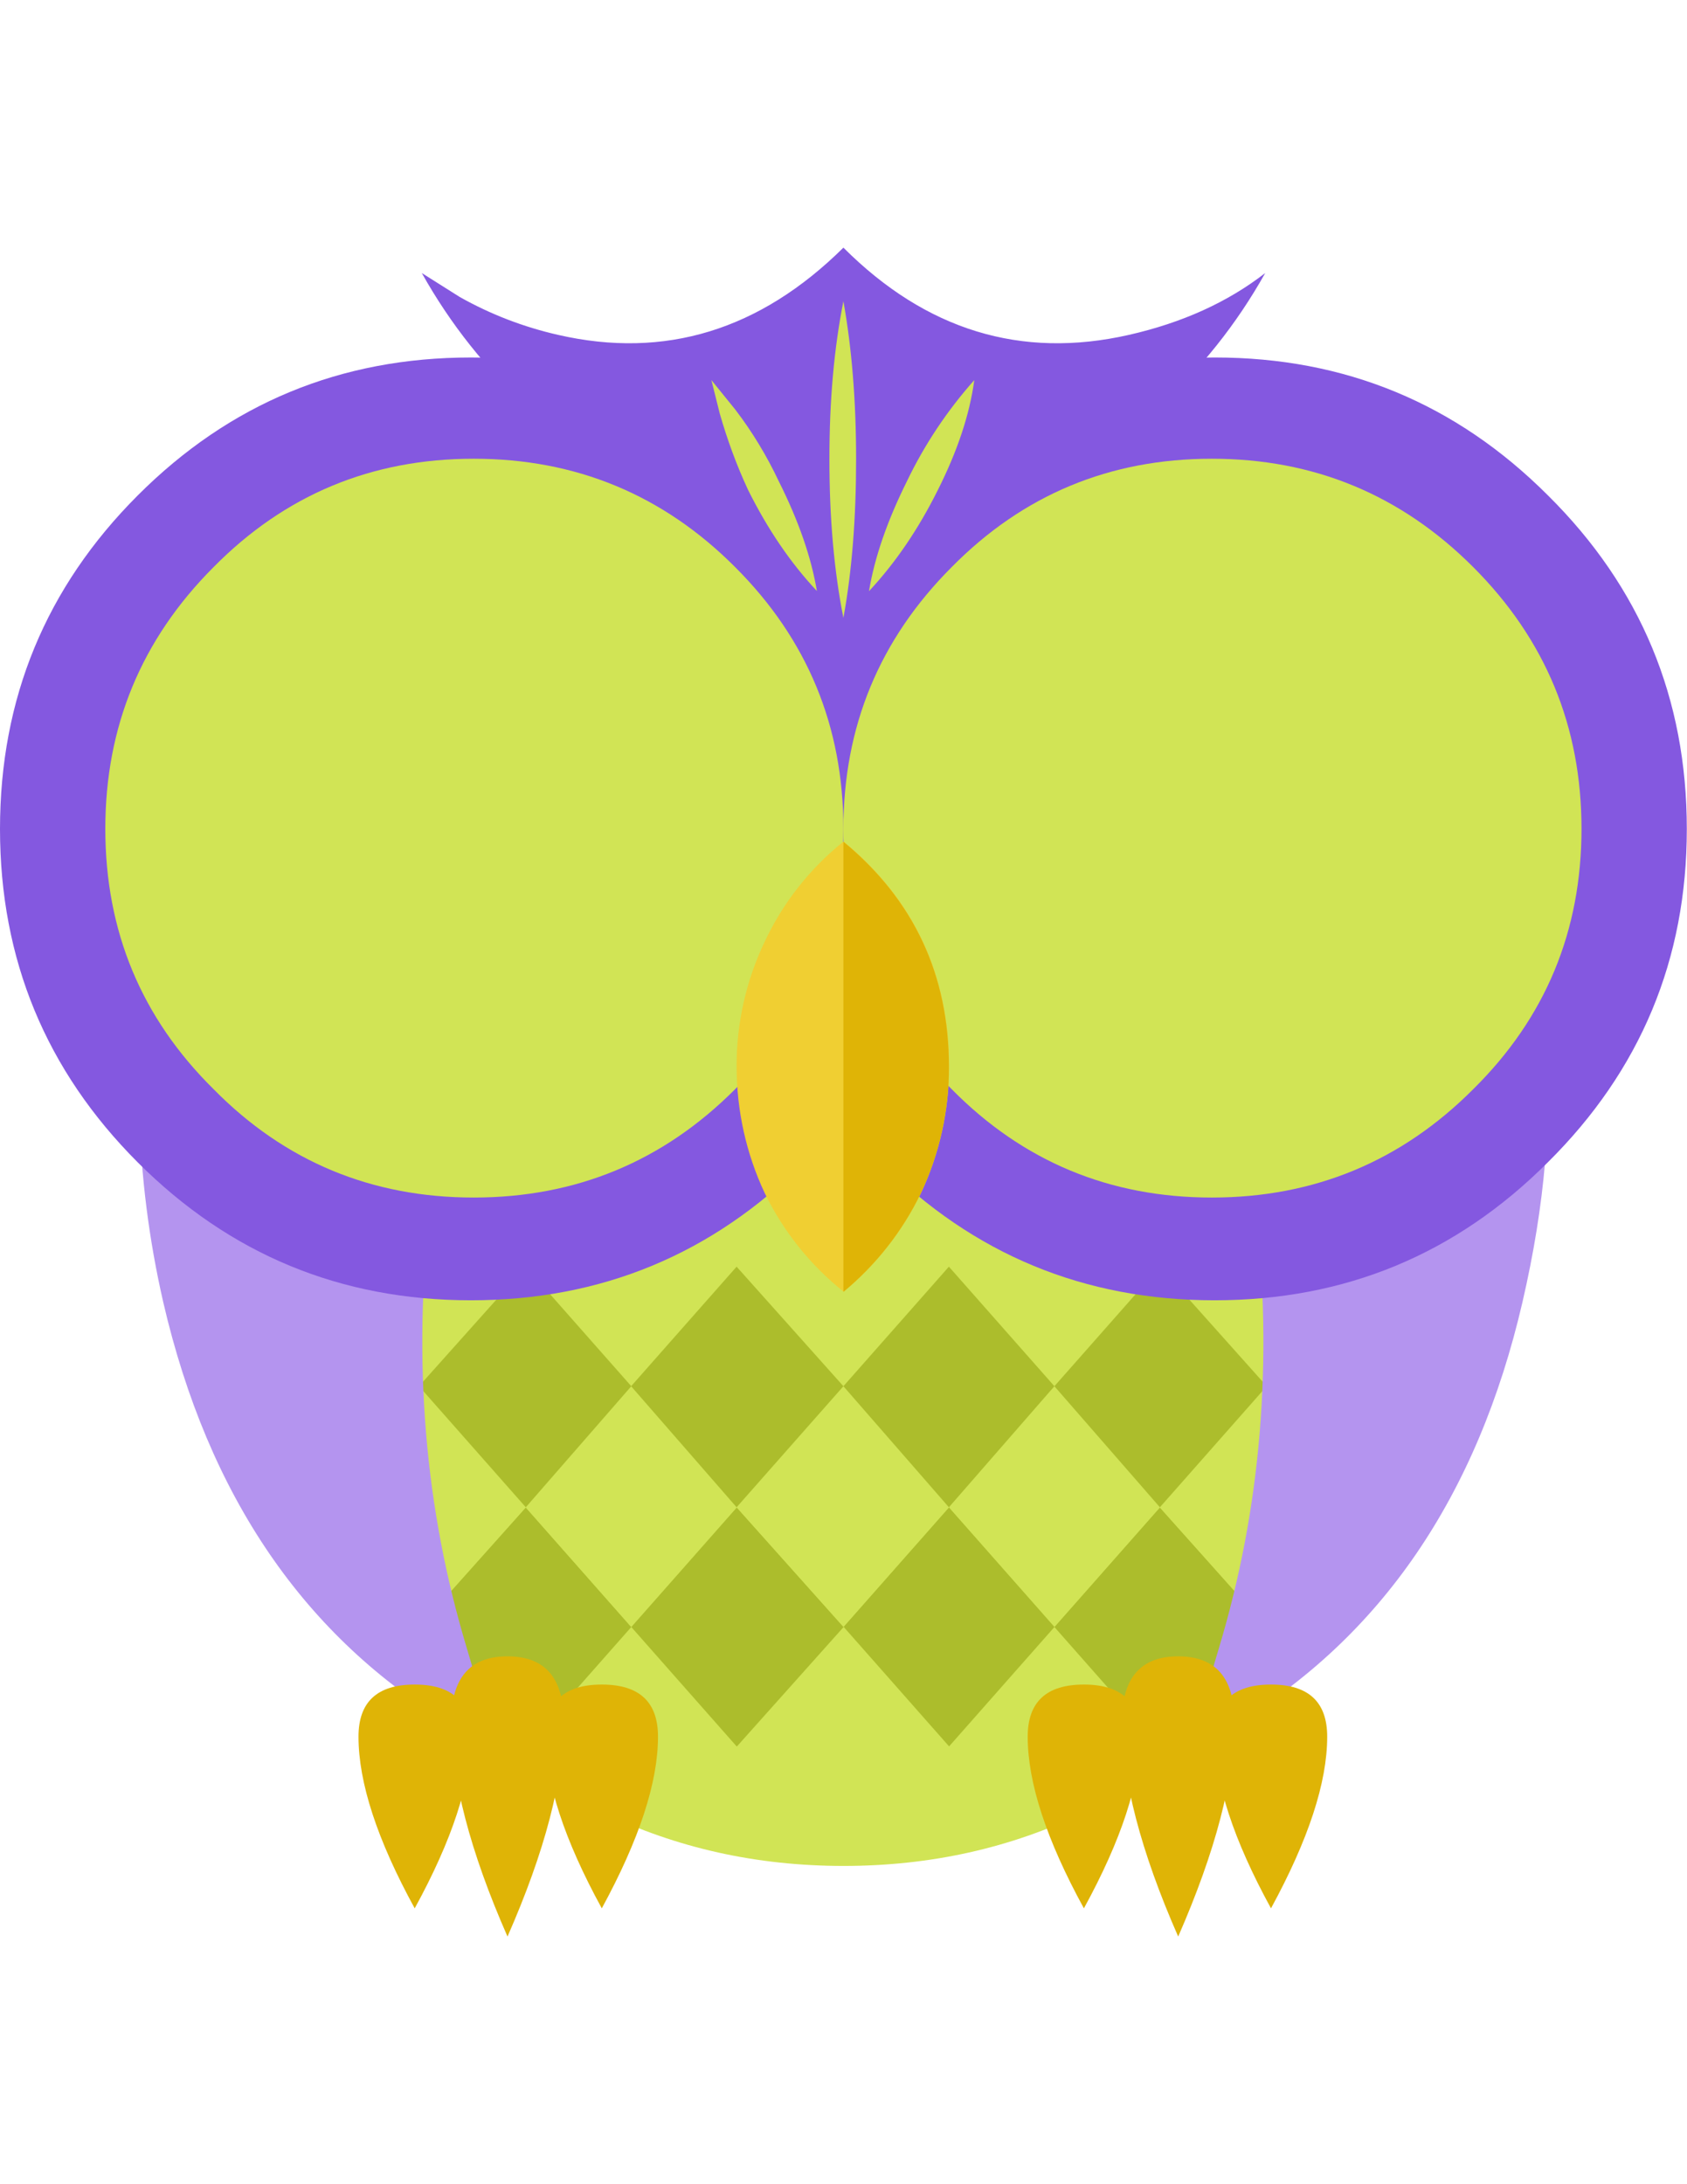
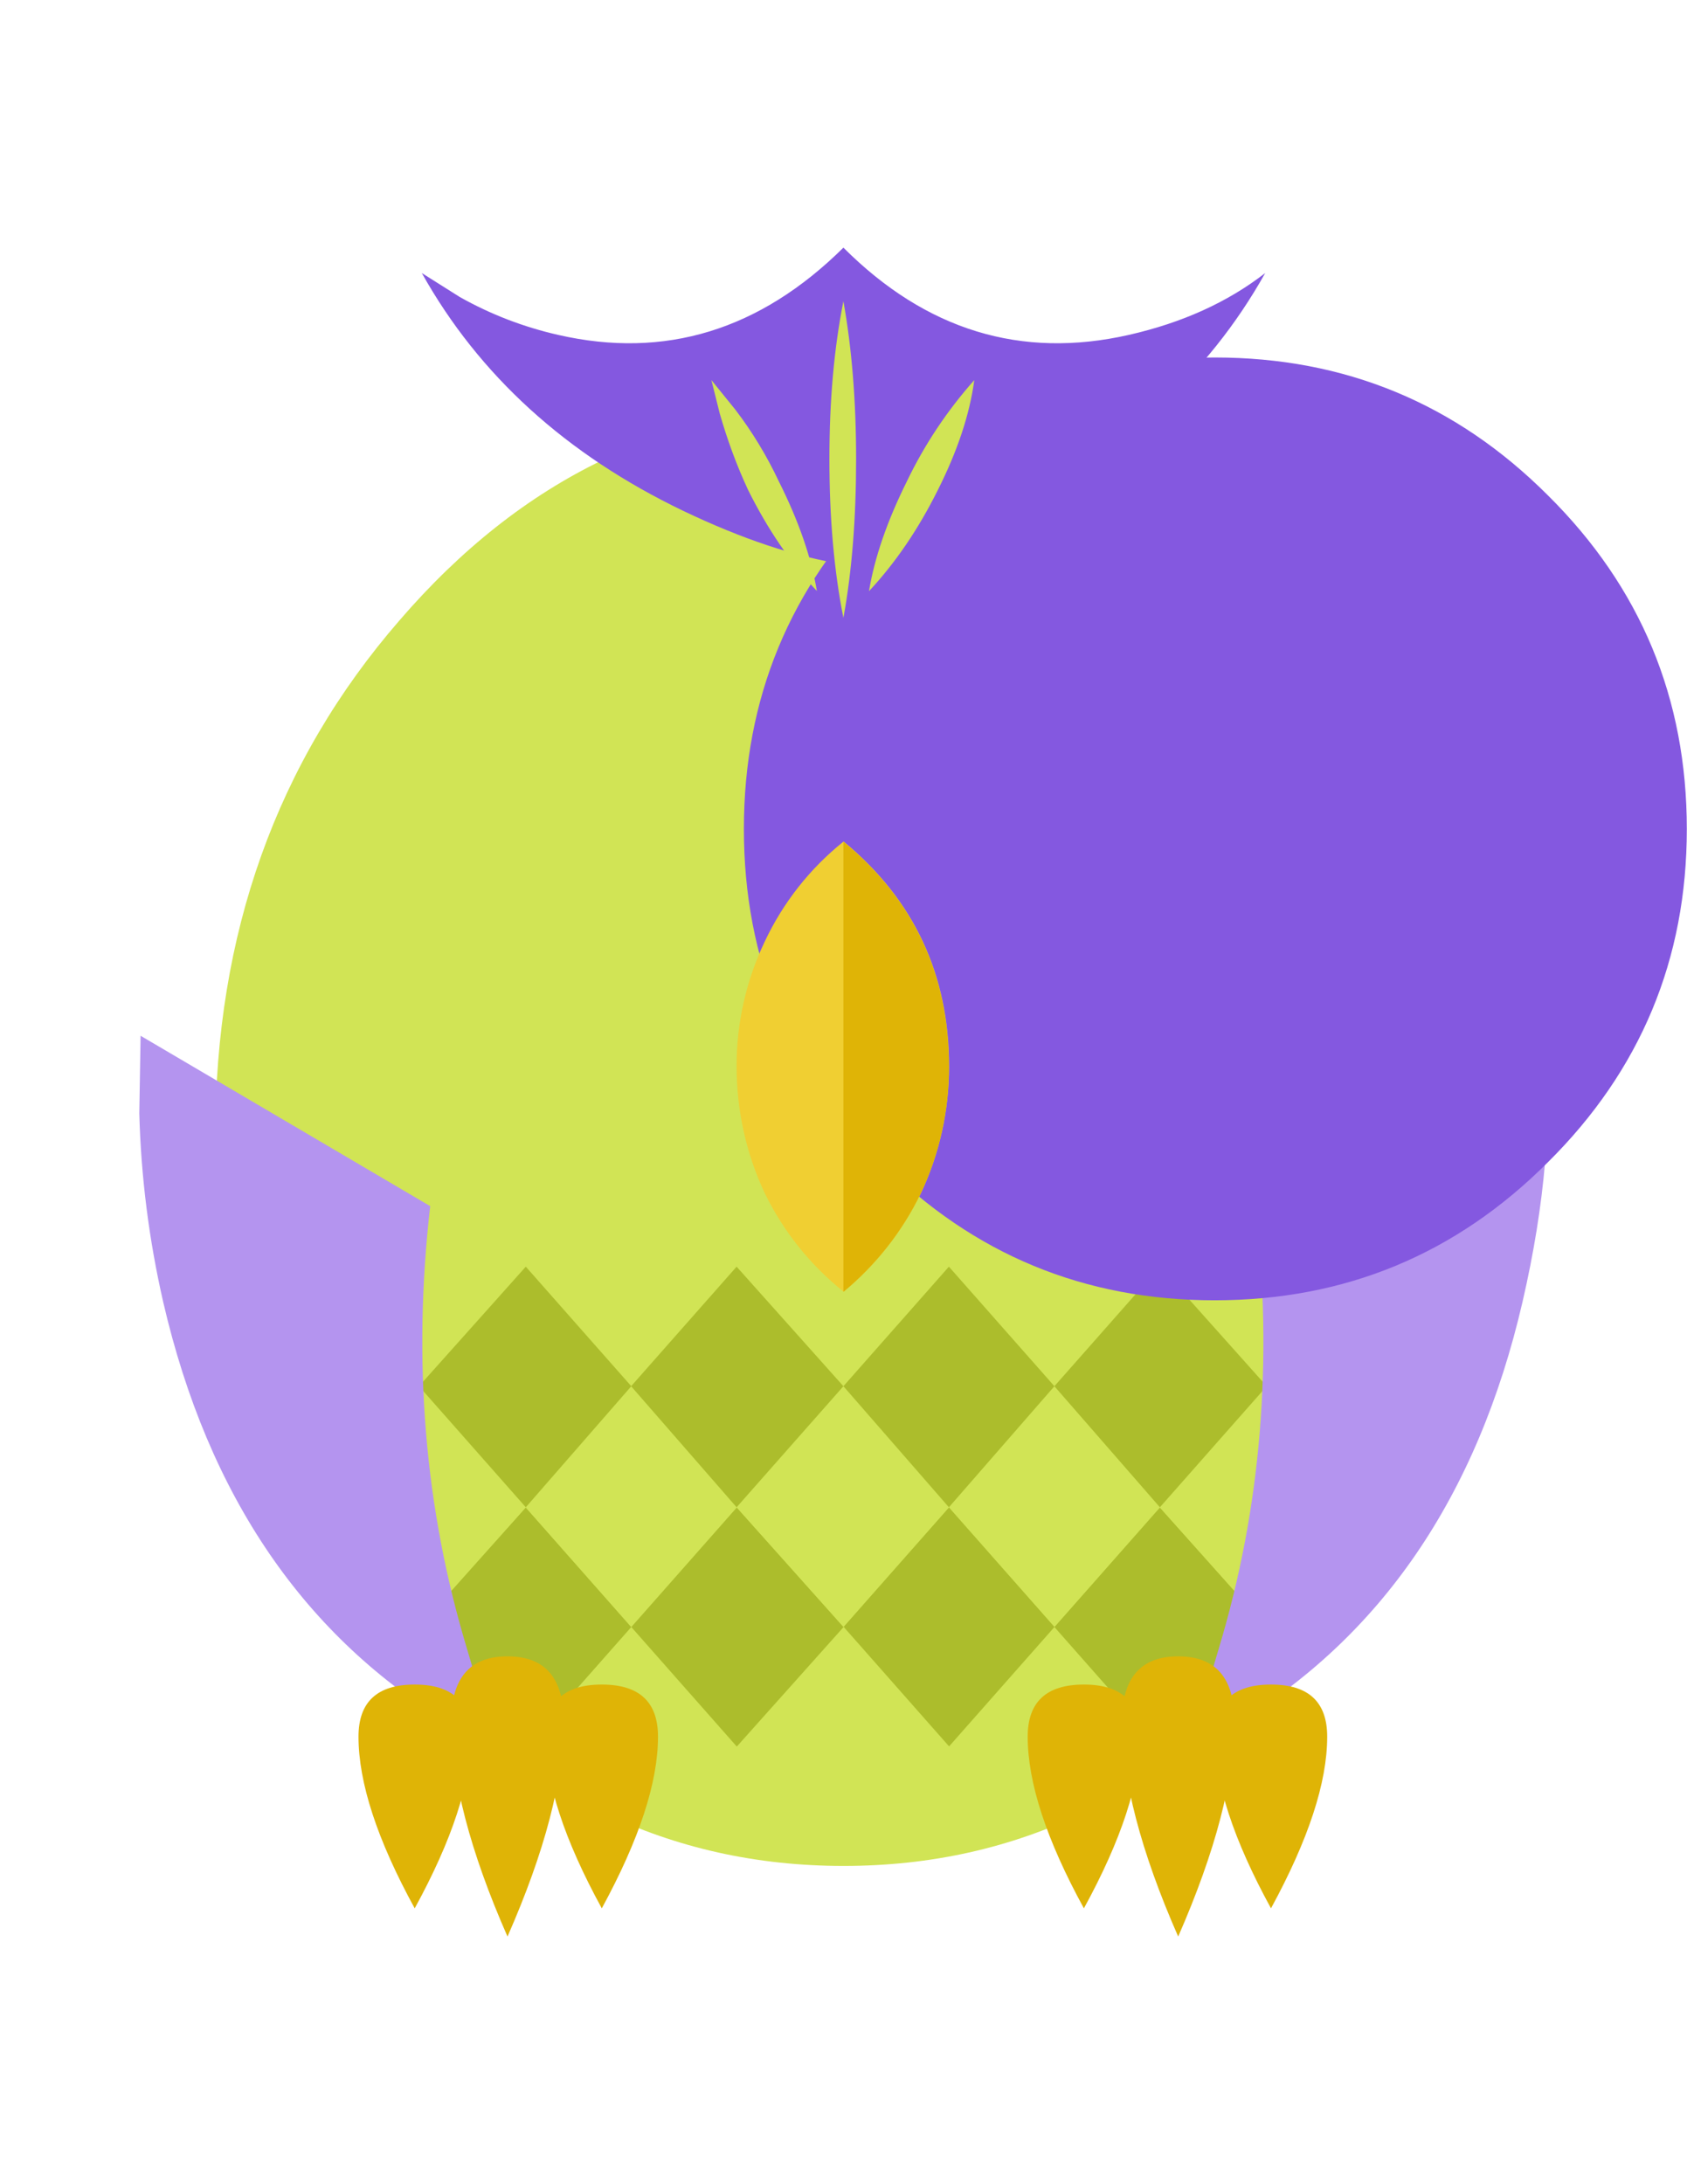
<svg xmlns="http://www.w3.org/2000/svg" version="1.0" id="Layer_1" x="0px" y="0px" width="612px" height="792px" viewBox="0 0 612 792" enable-background="new 0 0 612 792" xml:space="preserve">
  <title>emojibodies3_16</title>
  <g id="emojibody3Symbol_16_0_Layer0_0_MEMBER_0_FILL">
    <path fill="#D1E455" d="M533.493,411.816c0-72.817-22.285-135.067-66.788-186.75c-44.232-51.751-97.812-77.626-160.671-77.626   s-116.642,25.875-161.145,77.558C100.318,276.343,78.1,338.661,78.1,411.749s22.285,135.541,66.788,187.292   c44.571,51.683,98.286,77.558,161.145,77.558s116.439-25.875,160.671-77.558C511.208,547.357,533.493,484.972,533.493,411.816z" />
  </g>
  <g id="emojibody3Symbol_16_0_Layer0_0_MEMBER_1_FILL">
    <path fill="#D1E455" d="M306.034,234.211L102.011,513.354h407.503L306.034,234.211z" />
  </g>
  <g id="emojibody3Symbol_16_0_Layer0_0_MEMBER_2_FILL">
    <path fill="#ACBD2C" d="M420.78,633.315l38.745-43.351l-38.745-43.351l-38.271,43.351L420.78,633.315 M152.001,589.964   l38.745,43.351l38.271-43.351l-38.271-43.351L152.001,589.964 M229.017,589.964l38.271,43.351l38.745-43.351l-38.745-43.351   L229.017,589.964z" />
  </g>
  <g id="emojibody3Symbol_16_0_Layer0_0_MEMBER_3_FILL">
    <path fill="#ACBD2C" d="M306.034,589.896l38.271,43.351l38.271-43.351l-38.271-43.351L306.034,589.896z" />
  </g>
  <g id="emojibody3Symbol_16_0_Layer0_0_MEMBER_4_MEMBER_0_FILL">
    <path fill="#D1E455" d="M190.746,546.545l-38.745-43.893l-38.271,43.893l38.271,43.351L190.746,546.545 M267.221,546.545   l-38.271-43.893l-38.271,43.893l38.271,43.351L267.221,546.545 M382.508,502.651l-38.271,43.893l38.271,43.351l38.271-43.351   L382.508,502.651 M497.728,546.545l-38.271-43.893l-38.745,43.893l38.745,43.351L497.728,546.545z" />
  </g>
  <g id="emojibody3Symbol_16_0_Layer0_0_MEMBER_4_MEMBER_1_FILL">
    <path fill="#D1E455" d="M344.237,546.545l-38.271-43.893l-38.745,43.893l38.745,43.351L344.237,546.545z" />
  </g>
  <g id="emojibody3Symbol_16_0_Layer0_0_MEMBER_5_MEMBER_0_FILL">
    <path fill="#ACBD2C" d="M229.017,502.651L190.746,459.3l-38.745,43.351l38.745,43.893L229.017,502.651 M228.95,502.651   l38.271,43.893l38.745-43.893L267.221,459.3L228.95,502.651 M459.525,502.651L420.78,459.3l-38.271,43.351l38.271,43.893   L459.525,502.651z" />
  </g>
  <g id="emojibody3Symbol_16_0_Layer0_0_MEMBER_5_MEMBER_1_FILL">
    <path fill="#ACBD2C" d="M382.508,502.651L344.237,459.3l-38.271,43.351l38.271,43.893L382.508,502.651z" />
  </g>
  <g id="emojibody3Symbol_16_0_Layer0_0_MEMBER_6_FILL">
    <path fill="#B494EF" d="M156.065,437.353L51.006,375.577l-0.474,28.111c0.61,23.03,3.522,45.925,8.67,68.414   c16.325,70.446,51.344,121.655,105.059,153.627c9.551,5.419,14.089,6.096,13.751,2.032c0-0.677-2.913-10.702-8.67-30.143   C154.033,546.883,149.63,493.439,156.065,437.353 M560.52,375.577l-105.059,61.776c6.435,56.154,2.032,109.53-13.276,160.265   c-5.758,19.373-8.67,29.398-8.67,30.143c-0.339,4.064,4.267,3.387,13.751-2.032c53.715-31.972,88.735-83.18,105.059-153.627   C560.52,436.676,563.23,404.501,560.52,375.577z" />
  </g>
  <g id="emojibody3Symbol_16_0_Layer0_0_MEMBER_7_MEMBER_0_FILL">
    <path fill="#8458E0" d="M458.983,99.009c-13.615,10.567-30.075,18.018-49.448,22.421c-39.084,8.873-73.63-1.693-103.569-31.633   c-30.278,29.94-64.756,40.506-103.501,31.633c-12.531-2.845-24.521-7.451-35.697-13.751l-13.751-8.67   c20.727,37.052,52.36,65.84,94.831,86.229c21.405,10.228,40.777,16.663,58.118,19.373l57.644-19.373   C406.487,164.781,438.256,136.061,458.983,99.009z" />
  </g>
  <g id="emojibody3Symbol_16_0_Layer0_0_MEMBER_7_MEMBER_1_FILL">
-     <path fill="#8458E0" d="M170.832,471.492c47.28,0,87.516-16.663,120.842-49.99s49.99-73.63,49.99-120.91   S325,213.01,291.674,179.616s-73.562-49.99-120.842-49.99s-87.516,16.663-120.842,49.99S0,253.245,0,300.593   c0,47.28,16.663,87.583,49.99,120.91S123.619,471.492,170.832,471.492z" />
-   </g>
+     </g>
  <g id="emojibody3Symbol_16_0_Layer0_0_MEMBER_7_MEMBER_2_FILL">
    <path fill="#8458E0" d="M440.626,471.492c47.28,0,87.516-16.663,120.842-49.99c33.665-33.326,50.464-73.63,50.464-120.91   s-16.731-87.651-50.396-120.978c-33.326-33.326-73.63-49.99-120.842-49.99s-87.516,16.663-120.842,49.99   s-49.99,73.63-49.99,120.978s16.663,87.583,49.99,120.978C353.111,454.829,393.346,471.492,440.626,471.492z" />
  </g>
  <g id="emojibody3Symbol_16_0_Layer0_0_MEMBER_7_MEMBER_3_FILL">
-     <path fill="#D1E455" d="M439.61,434.237c37.052,0,68.685-13.073,94.831-39.287c26.214-25.875,39.287-57.305,39.287-94.425   s-13.073-68.685-39.287-94.899s-57.779-39.287-94.831-39.287s-68.482,13.073-94.357,39.287   c-26.214,26.214-39.287,57.847-39.287,94.899s13.073,68.549,39.287,94.425C371.129,421.164,402.558,434.237,439.61,434.237z" />
-   </g>
+     </g>
  <g id="emojibody3Symbol_16_0_Layer0_0_MEMBER_7_MEMBER_4_MEMBER_0_FILL">
    <path fill="#D1E455" d="M282.529,174.535c-4.335-9.212-9.619-17.95-15.783-26.011l-8.67-10.702l3.048,12.193   c2.709,9.415,6.096,18.695,10.228,27.569c7.112,14.292,15.444,26.553,24.995,36.713   C294.315,202.104,289.709,188.828,282.529,174.535 M353.449,137.822c-9.822,11.041-18.086,23.437-24.453,36.713   c-7.112,14.292-11.718,27.569-13.751,39.829c9.551-10.228,17.882-22.421,24.995-36.713   C347.285,163.63,351.756,150.421,353.449,137.822 M310.572,166.407c0-21.066-1.558-40.168-4.606-57.17   c-3.387,17.002-5.08,36.036-5.08,57.17c0,21.405,1.693,40.642,5.08,57.644C309.082,207.049,310.572,187.812,310.572,166.407   L310.572,166.407z" />
  </g>
  <g id="emojibody3Symbol_16_0_Layer0_0_MEMBER_7_MEMBER_5_FILL">
-     <path fill="#D1E455" d="M171.848,166.339c-37.052,0-68.482,13.073-94.357,39.287c-26.214,26.214-39.287,57.847-39.287,94.899   c0,37.12,13.073,68.549,39.287,94.425c25.808,26.214,57.305,39.287,94.357,39.287s68.685-13.073,94.831-39.287   c26.214-25.875,39.287-57.305,39.287-94.425s-13.073-68.753-39.287-94.899C240.533,179.412,208.9,166.339,171.848,166.339z" />
-   </g>
+     </g>
  <g id="emojibody3Symbol_16_0_Layer0_0_MEMBER_7_MEMBER_6_FILL">
    <path fill="#F0CF32" d="M277.449,341.37c-6.774,14.157-10.296,29.736-10.228,45.384c0,15.85,3.455,31.565,10.228,45.925   c6.774,13.886,16.528,26.079,28.585,35.697c11.786-9.754,21.405-21.947,28.043-35.697c6.774-14.36,10.228-30.075,10.228-45.925   c0-33.326-12.734-60.557-38.271-81.623C293.841,314.885,284.087,327.281,277.449,341.37z" />
  </g>
  <g id="emojibody3Symbol_16_0_Layer0_0_MEMBER_7_MEMBER_7_FILL">
    <path fill="#DFB406" d="M344.237,386.822c0-33.326-12.734-60.557-38.271-81.623v163.245c11.786-9.754,21.405-21.947,28.043-35.697   C340.783,418.387,344.305,402.672,344.237,386.822z" />
  </g>
  <g id="emojibody3Symbol_16_0_Layer0_0_MEMBER_8_MEMBER_0_FILL">
    <path fill="#DFB406" d="M238.704,629.725c0-12.599-6.774-18.898-20.389-18.898c-13.615,0-20.389,6.299-20.389,18.898   c0,16.663,6.774,37.391,20.389,62.25C231.862,667.116,238.704,646.388,238.704,629.725 M170.832,629.725   c0-12.599-6.774-18.898-20.389-18.898s-20.389,6.299-20.389,18.898c0,16.663,6.774,37.391,20.389,62.25   C164.058,667.116,170.832,646.388,170.832,629.725L170.832,629.725z" />
  </g>
  <g id="emojibody3Symbol_16_0_Layer0_0_MEMBER_8_MEMBER_1_FILL">
    <path fill="#DFB406" d="M204.497,624.103c0-15.647-6.774-23.505-20.389-23.505c-13.615,0-20.389,7.857-20.389,23.505   c0,21.066,6.774,47.145,20.389,78.1C197.723,671.248,204.497,645.237,204.497,624.103z" />
  </g>
  <g id="emojibody3Symbol_16_0_Layer0_0_MEMBER_8_MEMBER_2_MEMBER_0_FILL">
-     <path fill="#DFB406" d="M481.472,629.725c0-12.599-6.774-18.898-20.389-18.898c-13.615,0-20.389,6.299-20.389,18.898   c0,16.663,6.774,37.391,20.389,62.25C474.63,667.116,481.472,646.388,481.472,629.725 M413.6,629.725   c0-12.599-6.774-18.898-20.389-18.898c-13.615,0-20.389,6.299-20.389,18.898c0,16.663,6.774,37.391,20.389,62.25   C406.826,667.116,413.6,646.388,413.6,629.725L413.6,629.725z" />
+     <path fill="#DFB406" d="M481.472,629.725c0-12.599-6.774-18.898-20.389-18.898c-13.615,0-20.389,6.299-20.389,18.898   c0,16.663,6.774,37.391,20.389,62.25C474.63,667.116,481.472,646.388,481.472,629.725 M413.6,629.725   c0-12.599-6.774-18.898-20.389-18.898c-13.615,0-20.389,6.299-20.389,18.898c0,16.663,6.774,37.391,20.389,62.25   C406.826,667.116,413.6,646.388,413.6,629.725L413.6,629.725" />
  </g>
  <g id="emojibody3Symbol_16_0_Layer0_0_MEMBER_8_MEMBER_2_MEMBER_1_FILL">
    <path fill="#DFB406" d="M447.806,624.103c0-15.647-6.774-23.505-20.389-23.505c-13.615,0-20.389,7.857-20.389,23.505   c0,21.066,6.774,47.145,20.389,78.1C440.965,671.248,447.806,645.237,447.806,624.103z" />
  </g>
</svg>